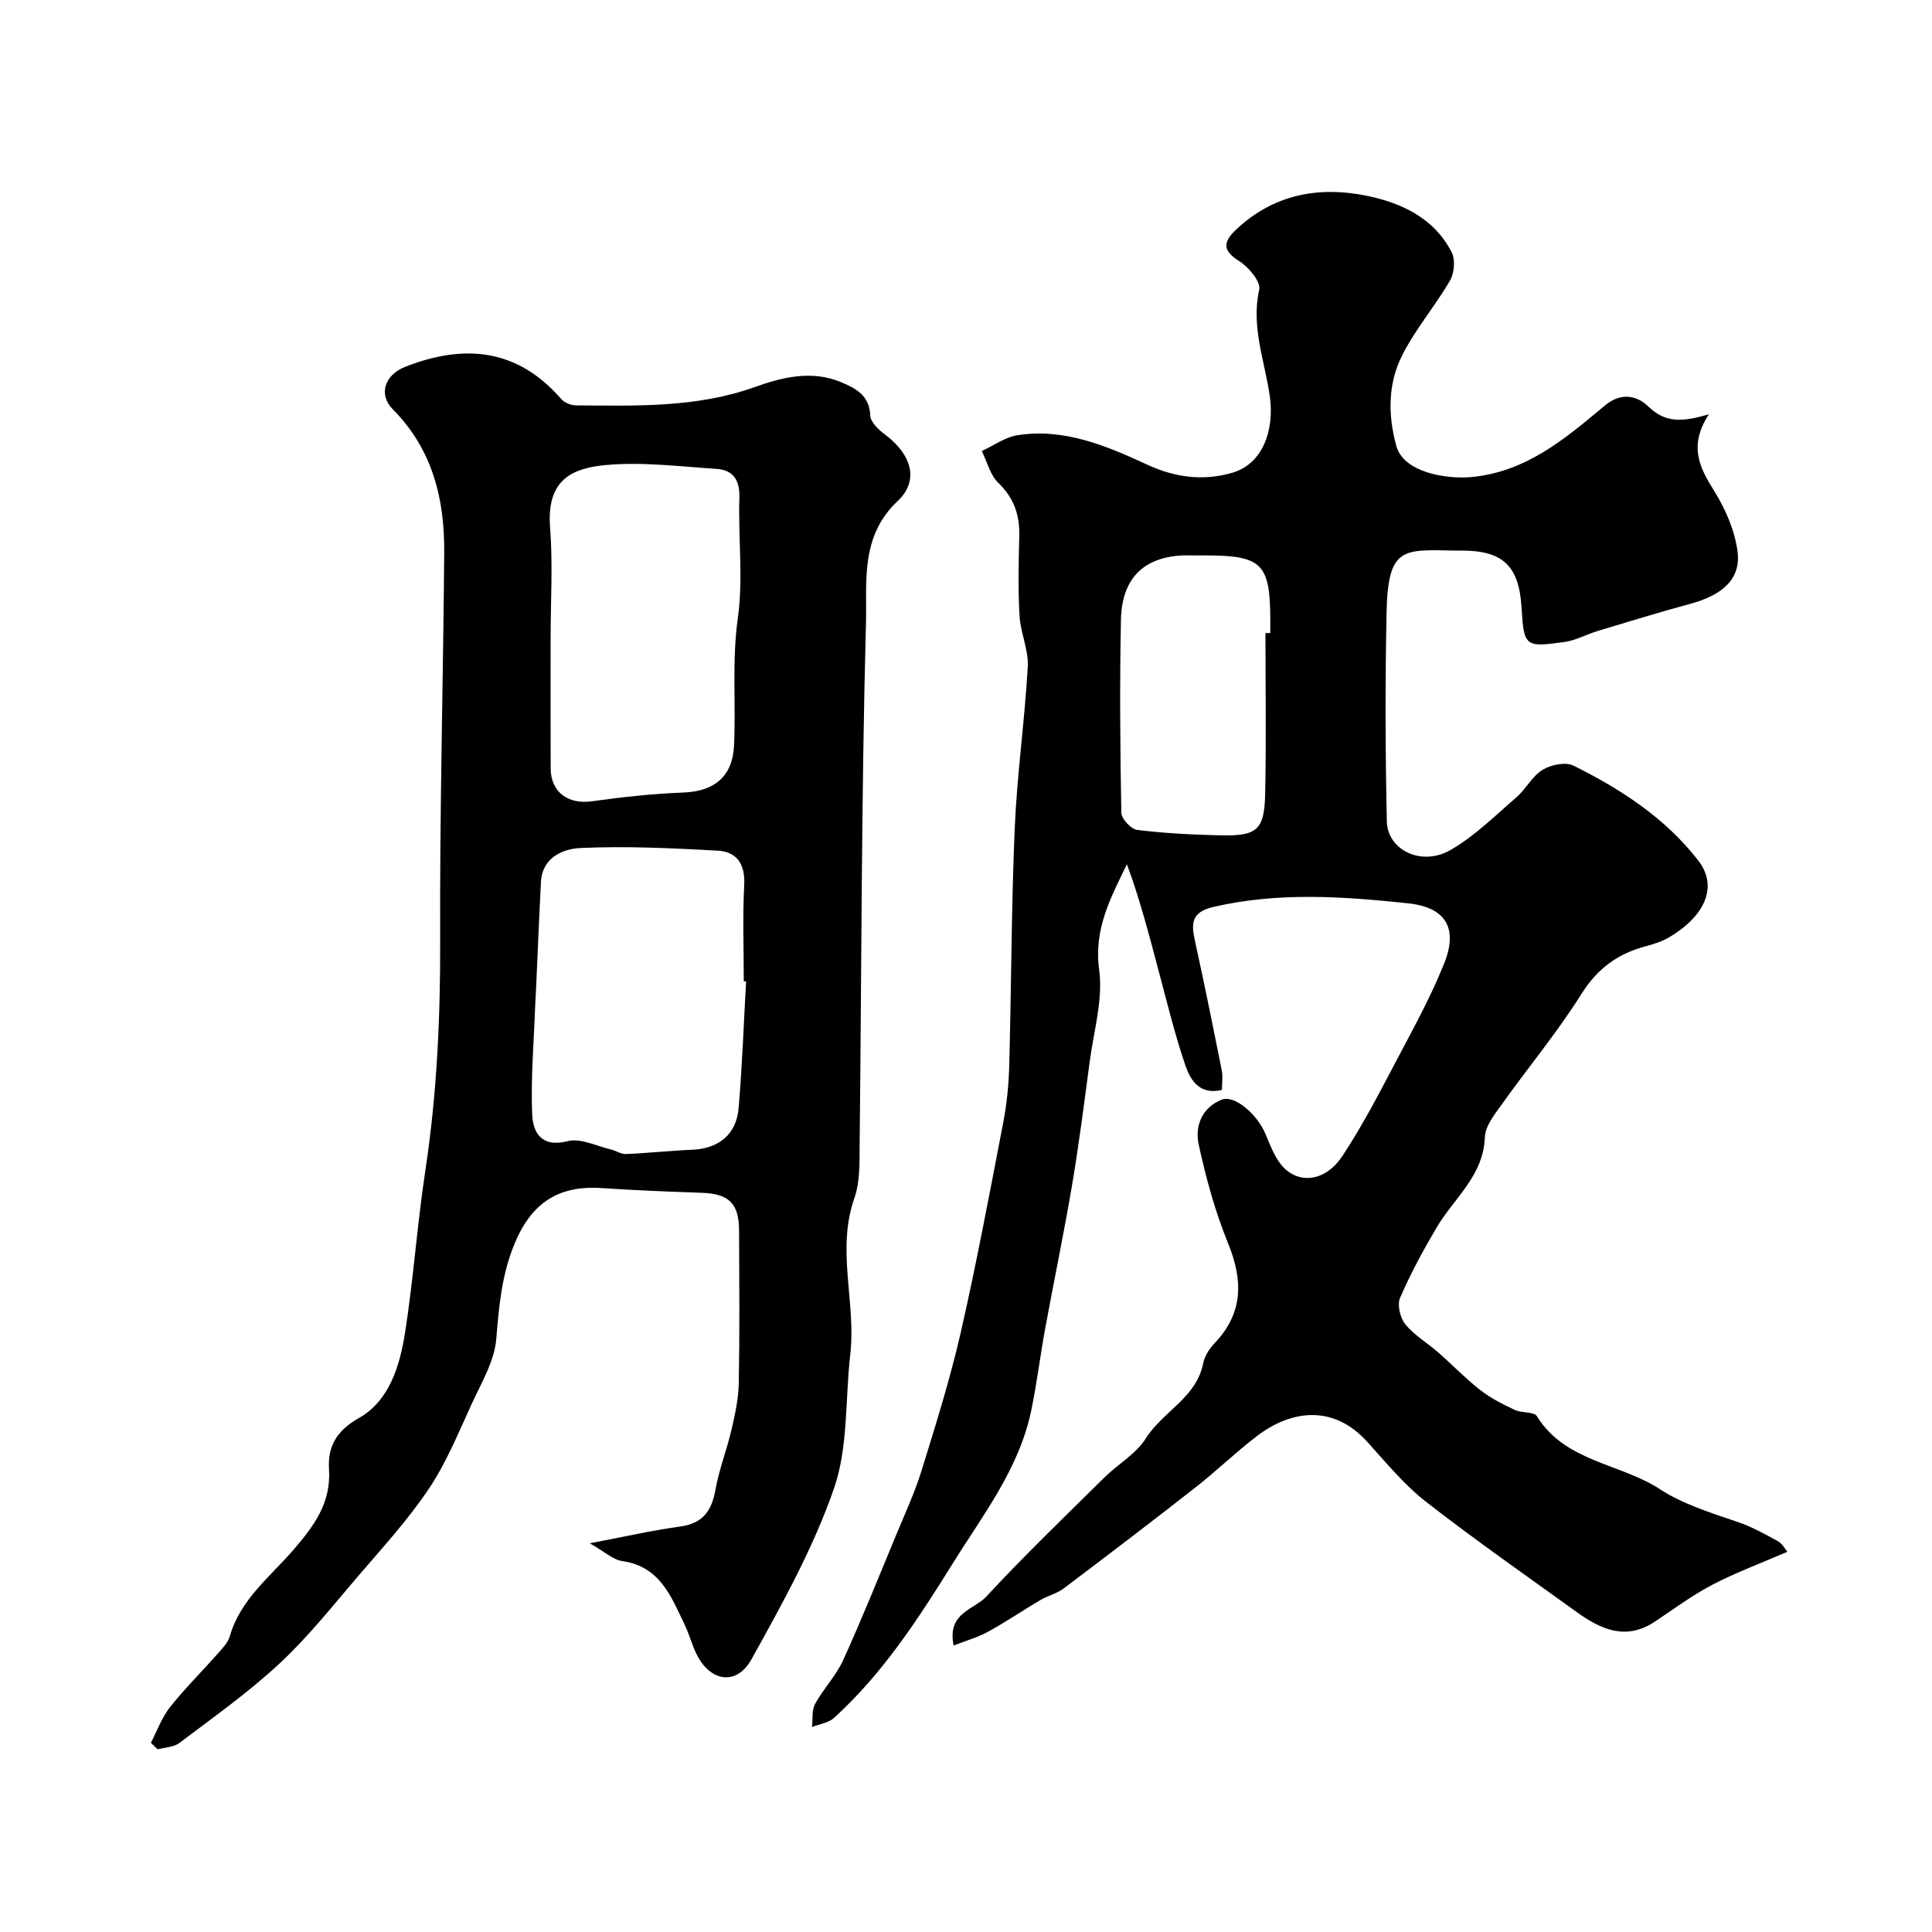
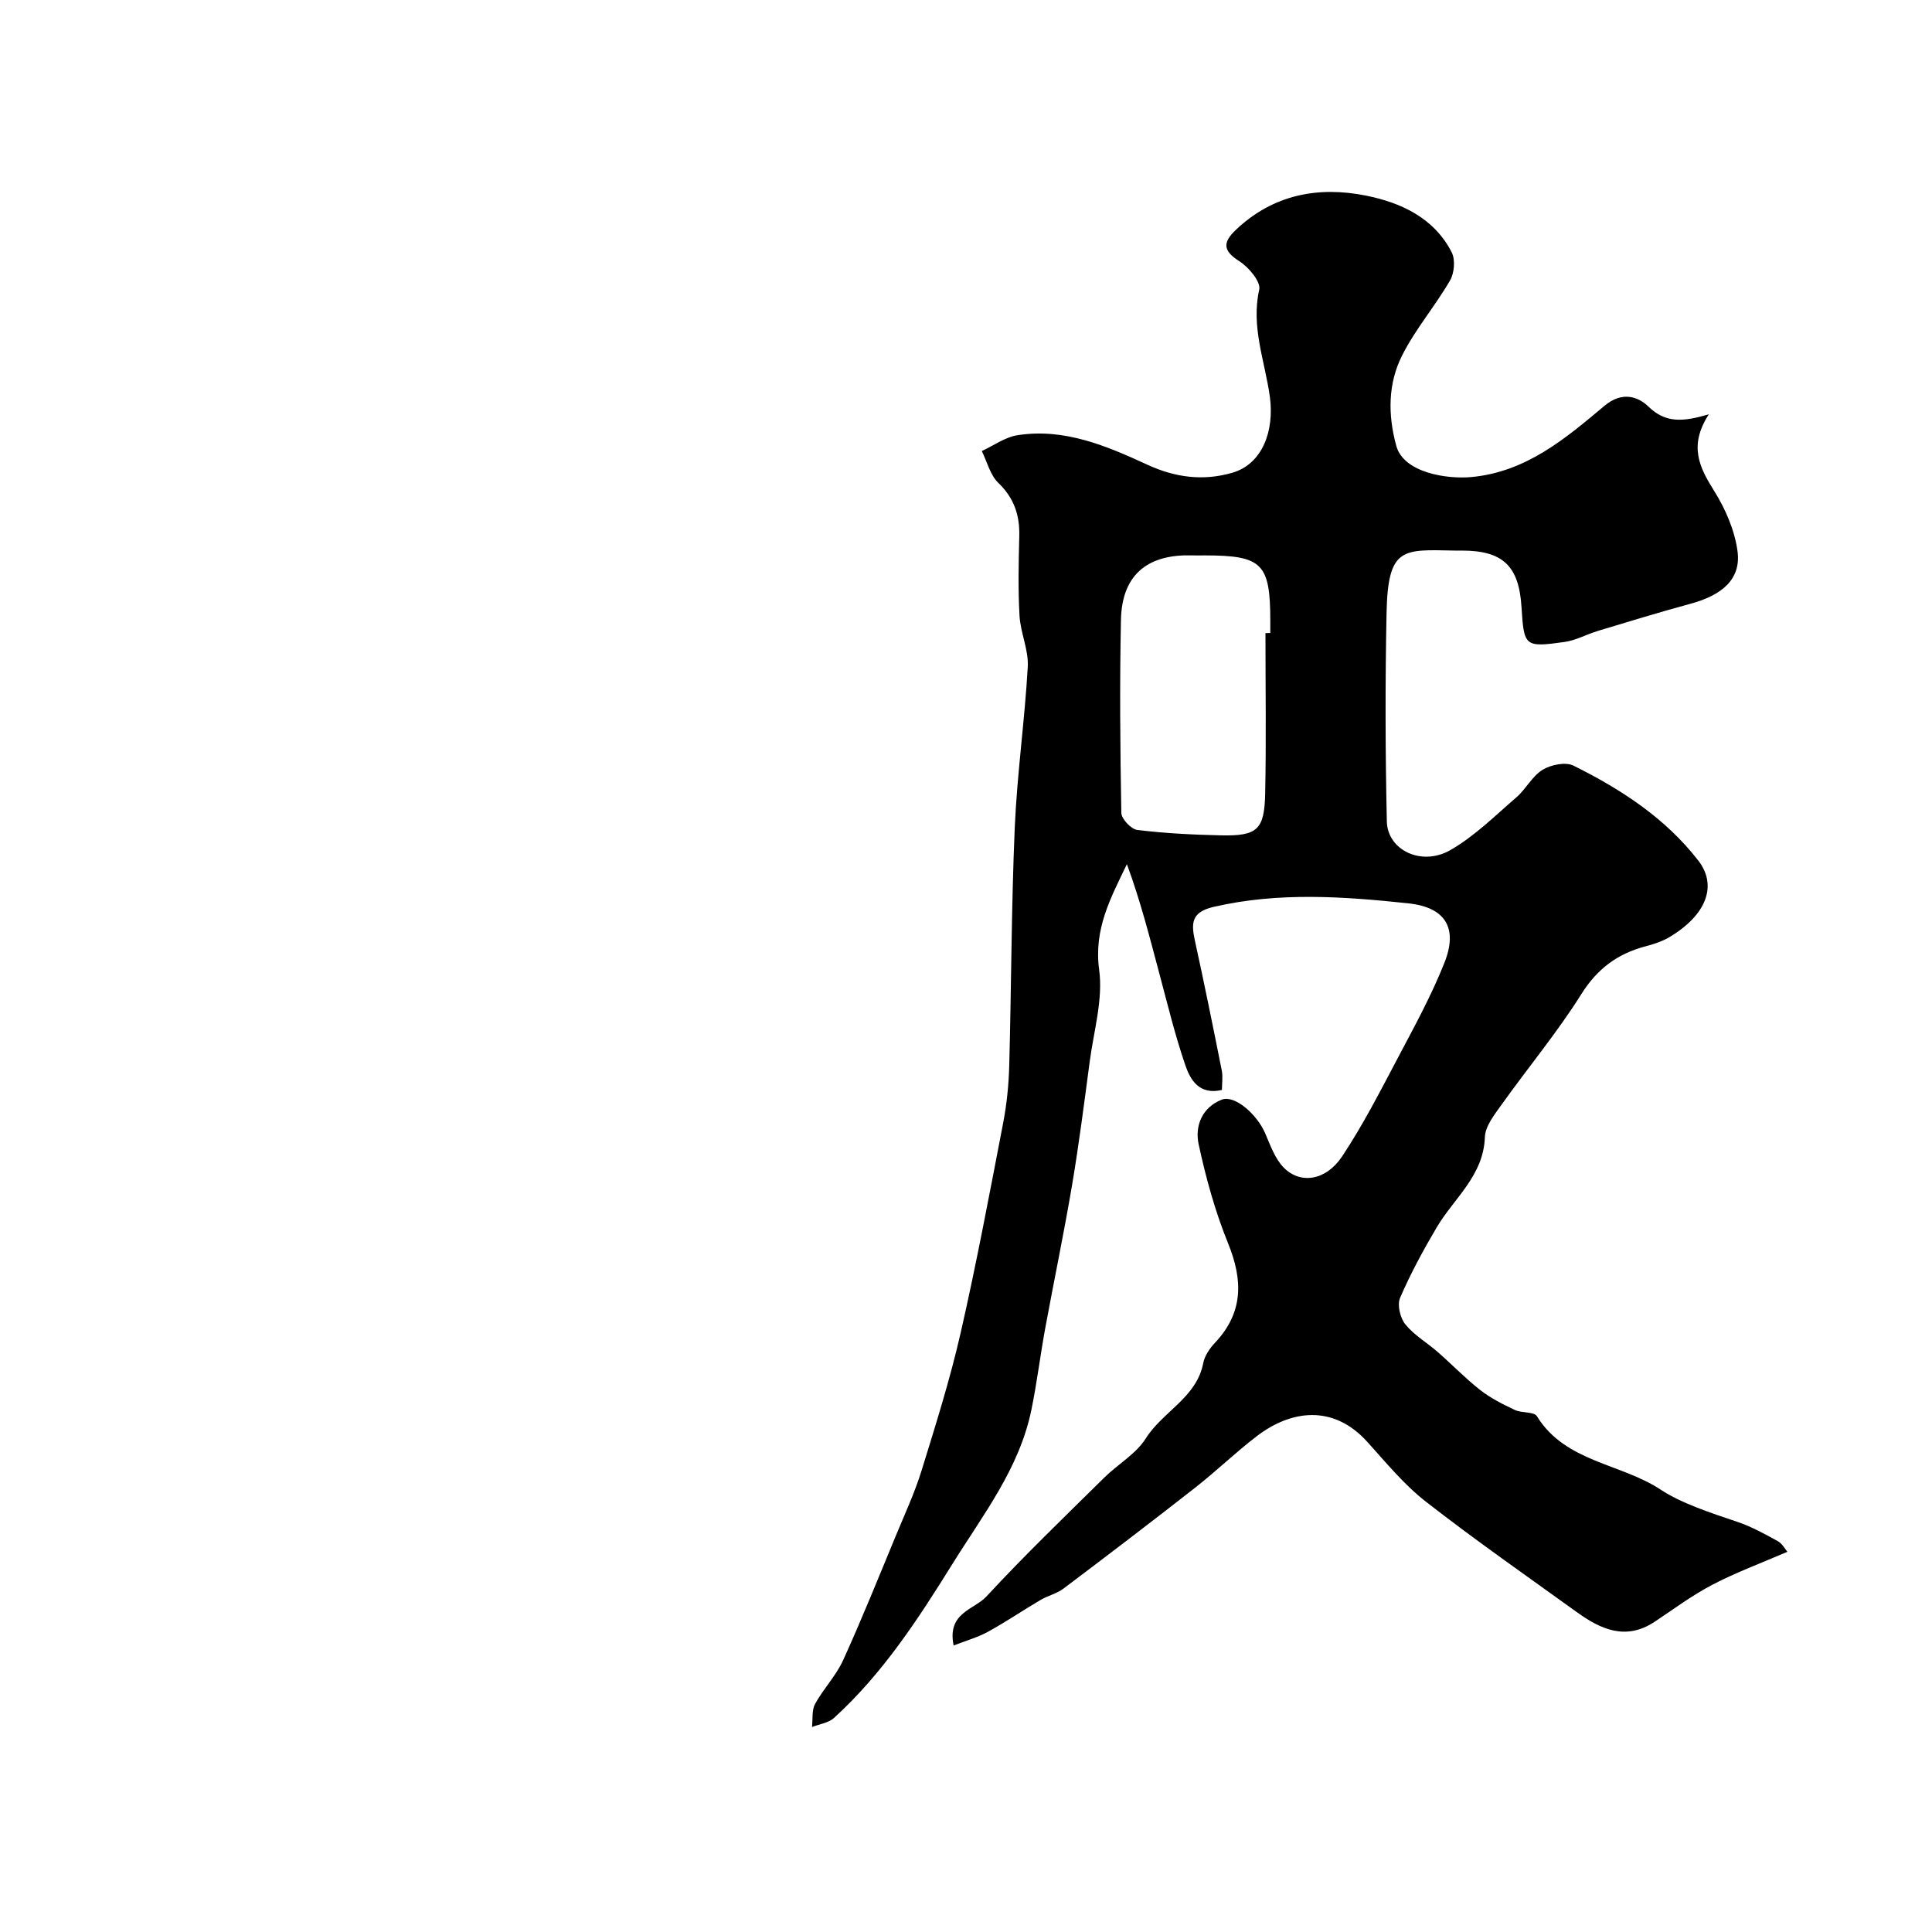
<svg xmlns="http://www.w3.org/2000/svg" enable-background="new 0 0 400 400" viewBox="0 0 400 400">
  <path d="m353.8 85.78c-4.22 6.48-1.97 10.97 1.08 15.83 2.36 3.76 4.29 8.22 4.86 12.56.74 5.7-3.14 9.06-9.8 10.85-6.41 1.73-12.75 3.69-19.1 5.6-2.33.7-4.55 1.96-6.91 2.29-8.28 1.16-8.41.95-8.92-7.24-.53-8.51-3.87-11.67-12.33-11.68-.5 0-1 .01-1.5 0-10.75-.2-13.84-.85-14.11 12.98-.29 14.36-.26 28.73.06 43.09.13 5.94 7.15 9.35 13.1 5.97 5.03-2.86 9.28-7.12 13.72-10.95 1.98-1.71 3.26-4.37 5.41-5.69 1.72-1.06 4.76-1.69 6.4-.88 9.85 4.89 19.06 10.87 25.88 19.7 4.01 5.2 1.58 11.3-6.02 15.82-1.51.9-3.27 1.46-4.98 1.91-5.74 1.53-9.92 4.6-13.22 9.85-4.98 7.93-11.02 15.19-16.48 22.84-1.48 2.08-3.43 4.48-3.51 6.8-.29 8.02-6.38 12.61-9.97 18.68-2.79 4.72-5.42 9.57-7.59 14.6-.63 1.45.02 4.16 1.09 5.48 1.83 2.25 4.5 3.8 6.72 5.74 2.97 2.6 5.72 5.46 8.82 7.89 2.15 1.67 4.66 2.93 7.14 4.1 1.44.68 3.97.31 4.57 1.3 5.85 9.51 17.33 9.72 25.64 15.21 4.23 2.8 10.34 4.8 15.81 6.64 2.92.98 5.68 2.5 8.4 4 .96.53 1.57 1.72 2 2.21-5.48 2.37-10.66 4.28-15.52 6.82-4.18 2.18-8.01 5.04-11.95 7.66-5.98 3.97-11.17 1.59-16.16-2.01-10.46-7.54-21.05-14.92-31.21-22.84-4.5-3.51-8.23-8.06-12.09-12.34-7.21-8.01-16-6.49-22.84-1.29-4.44 3.38-8.46 7.3-12.86 10.74-9.01 7.06-18.12 14-27.26 20.89-1.38 1.04-3.22 1.45-4.73 2.34-3.65 2.15-7.16 4.54-10.87 6.58-2.13 1.17-4.54 1.84-7.13 2.85-1.41-6.8 4.27-7.42 6.76-10.12 7.85-8.48 16.2-16.51 24.43-24.64 2.81-2.78 6.57-4.89 8.6-8.12 3.51-5.58 10.51-8.41 11.89-15.6.29-1.5 1.33-3.03 2.42-4.18 5.91-6.27 5.83-12.97 2.71-20.63-2.67-6.57-4.58-13.51-6.08-20.46-.82-3.78.68-7.65 4.79-9.26 2.61-1.03 7.23 2.94 8.97 6.94 1.08 2.5 2.05 5.32 3.89 7.17 3.48 3.47 8.74 2.64 12.08-2.4 4.28-6.45 7.83-13.4 11.46-20.26 3.42-6.48 6.97-12.94 9.67-19.73 2.9-7.28.21-11.54-7.43-12.36-13.45-1.43-26.89-2.38-40.33.73-4.73 1.09-4.65 3.49-3.85 7.12 1.95 8.9 3.76 17.84 5.54 26.78.25 1.26.03 2.62.03 4-4.67 1.1-6.52-2.06-7.54-5-2.16-6.27-3.72-12.75-5.44-19.17-2-7.5-3.91-15.03-6.7-22.57-3.37 7.02-6.89 13.43-5.74 21.87.83 6.12-1.11 12.63-1.95 18.94-1.14 8.58-2.23 17.16-3.67 25.69-1.68 9.93-3.75 19.8-5.57 29.71-1.02 5.57-1.7 11.21-2.84 16.75-2.49 12.15-10 21.71-16.37 31.95-7.14 11.48-14.45 22.71-24.51 31.86-1.14 1.03-3.01 1.26-4.54 1.87.18-1.61-.08-3.47.64-4.79 1.71-3.13 4.32-5.8 5.79-9.02 3.86-8.48 7.34-17.15 10.91-25.76 1.85-4.47 3.9-8.89 5.33-13.49 2.92-9.44 5.9-18.9 8.1-28.53 3.29-14.42 6.01-28.98 8.81-43.51.74-3.86 1.14-7.82 1.25-11.75.44-16.43.44-32.88 1.14-49.29.48-11.15 2.07-22.24 2.7-33.39.19-3.47-1.51-7.01-1.71-10.55-.31-5.48-.19-11-.05-16.49.11-4.35-1.09-7.89-4.35-11.03-1.68-1.62-2.31-4.35-3.41-6.58 2.47-1.13 4.84-2.89 7.42-3.28 9.69-1.5 18.37 2.2 26.9 6.13 5.7 2.63 11.52 3.41 17.57 1.64 6.24-1.82 8.71-8.72 7.75-15.72-1.01-7.35-3.94-14.43-2.2-22.2.36-1.62-2.2-4.66-4.15-5.89-3.45-2.18-3.37-3.93-.7-6.46 7.7-7.32 17.04-9.09 26.96-7.1 7.26 1.46 14.08 4.61 17.73 11.72.79 1.53.56 4.3-.33 5.84-3.09 5.32-7.19 10.09-9.94 15.56-2.93 5.82-2.95 12.25-1.2 18.67 1.53 5.62 10.53 6.94 15.54 6.48 11.35-1.05 19.5-7.98 27.58-14.76 3.65-3.06 6.96-1.9 9.08.16 3.61 3.5 7.18 3.16 12.52 1.61zm-91.8 45.29c.33 0 .67 0 1-.01 0-.83 0-1.67 0-2.5 0-11.9-1.66-13.56-13.56-13.57-.83 0-1.67.02-2.5 0-8.67-.3-14.65 3.4-14.86 13.34-.28 13.32-.16 26.65.08 39.97.02 1.25 2.03 3.37 3.3 3.53 5.72.7 11.5.99 17.27 1.12 7.55.17 9.05-1.12 9.21-8.61.23-11.08.06-22.18.06-33.27z" fill="#000001" />
-   <path d="m31.24 360.82c1.29-2.47 2.24-5.2 3.94-7.35 3.07-3.88 6.61-7.37 9.89-11.09.96-1.09 2.12-2.26 2.5-3.59 2.2-7.69 8.44-12.38 13.29-18.04 4.17-4.86 7.71-9.61 7.26-16.58-.29-4.51 1.42-7.89 6.14-10.55 6.46-3.64 8.55-10.98 9.64-17.95 1.71-11 2.47-22.14 4.14-33.15 2.41-15.88 3.15-31.78 3.09-47.84-.11-26.76.63-53.52.84-80.28.09-11.1-2.42-21.37-10.63-29.64-3.09-3.11-1.66-7.17 2.58-8.83 12.23-4.78 23.2-3.78 32.28 6.69.65.75 1.98 1.3 3 1.31 12.51.08 25.02.53 37.14-3.82 5.67-2.03 11.73-3.5 17.74-1.01 3.02 1.26 5.93 2.72 6.1 6.93.06 1.37 1.73 2.96 3.05 3.94 5.4 4.02 7.22 9.45 2.62 13.77-7.83 7.36-6.33 16.81-6.56 25.31-.96 35.91-.91 71.84-1.31 107.77-.04 3.76.12 7.78-1.09 11.23-3.78 10.78.38 21.61-.85 32.36-1.07 9.28-.39 19.12-3.36 27.72-4.25 12.3-10.72 23.92-17.07 35.37-3.12 5.63-8.61 4.71-11.44-1.11-.92-1.9-1.45-3.98-2.36-5.88-2.81-5.87-5.1-12.18-12.98-13.31-1.91-.27-3.63-1.93-6.73-3.68 7.19-1.36 12.92-2.67 18.72-3.47 4.67-.64 6.52-3.2 7.3-7.59.75-4.23 2.37-8.3 3.34-12.51.74-3.16 1.44-6.42 1.5-9.64.19-10.49.1-20.99.06-31.49-.02-5.68-2.09-7.66-7.69-7.86-6.93-.25-13.86-.51-20.78-.98-9.32-.64-14.85 3.45-18.24 12.07-2.48 6.29-3.02 12.56-3.56 19.15-.38 4.64-3.12 9.16-5.14 13.58-2.73 5.95-5.24 12.13-8.87 17.53-4.34 6.45-9.66 12.25-14.74 18.18-5.25 6.14-10.31 12.53-16.21 18-6.42 5.97-13.65 11.07-20.66 16.38-1.16.88-2.97.89-4.48 1.31-.48-.44-.95-.9-1.41-1.36zm123.23-157.62c-.16-.01-.32-.02-.48-.02 0-6.67-.25-13.34.09-19.99.22-4.28-1.53-6.85-5.48-7.07-9.46-.52-18.96-.98-28.41-.55-3.55.16-7.92 1.89-8.19 7.01-.39 7.43-.68 14.86-1.02 22.28-.05 1.16-.13 2.32-.18 3.48-.27 7.44-.92 14.9-.62 22.32.15 3.75 1.84 7.02 7.37 5.6 2.64-.68 5.91 1.02 8.88 1.71 1.08.25 2.13 1 3.17.96 4.59-.19 9.17-.7 13.76-.89 5.4-.23 9.11-3.16 9.56-8.59.75-8.74 1.06-17.51 1.55-26.25zm-40.47-71.04c0 8.98-.02 17.96.01 26.95.02 4.89 3.62 7.47 8.49 6.79 6.31-.88 12.68-1.57 19.04-1.82 6.4-.25 10.15-3.36 10.44-9.77.4-8.76-.46-17.48.78-26.32 1.14-8.16.06-16.61.32-24.91.12-3.73-1.29-5.79-4.81-6.01-7.56-.49-15.21-1.47-22.69-.8-6.81.61-12.49 2.78-11.69 12.96.59 7.59.11 15.28.11 22.93z" fill="#000001" />
</svg>